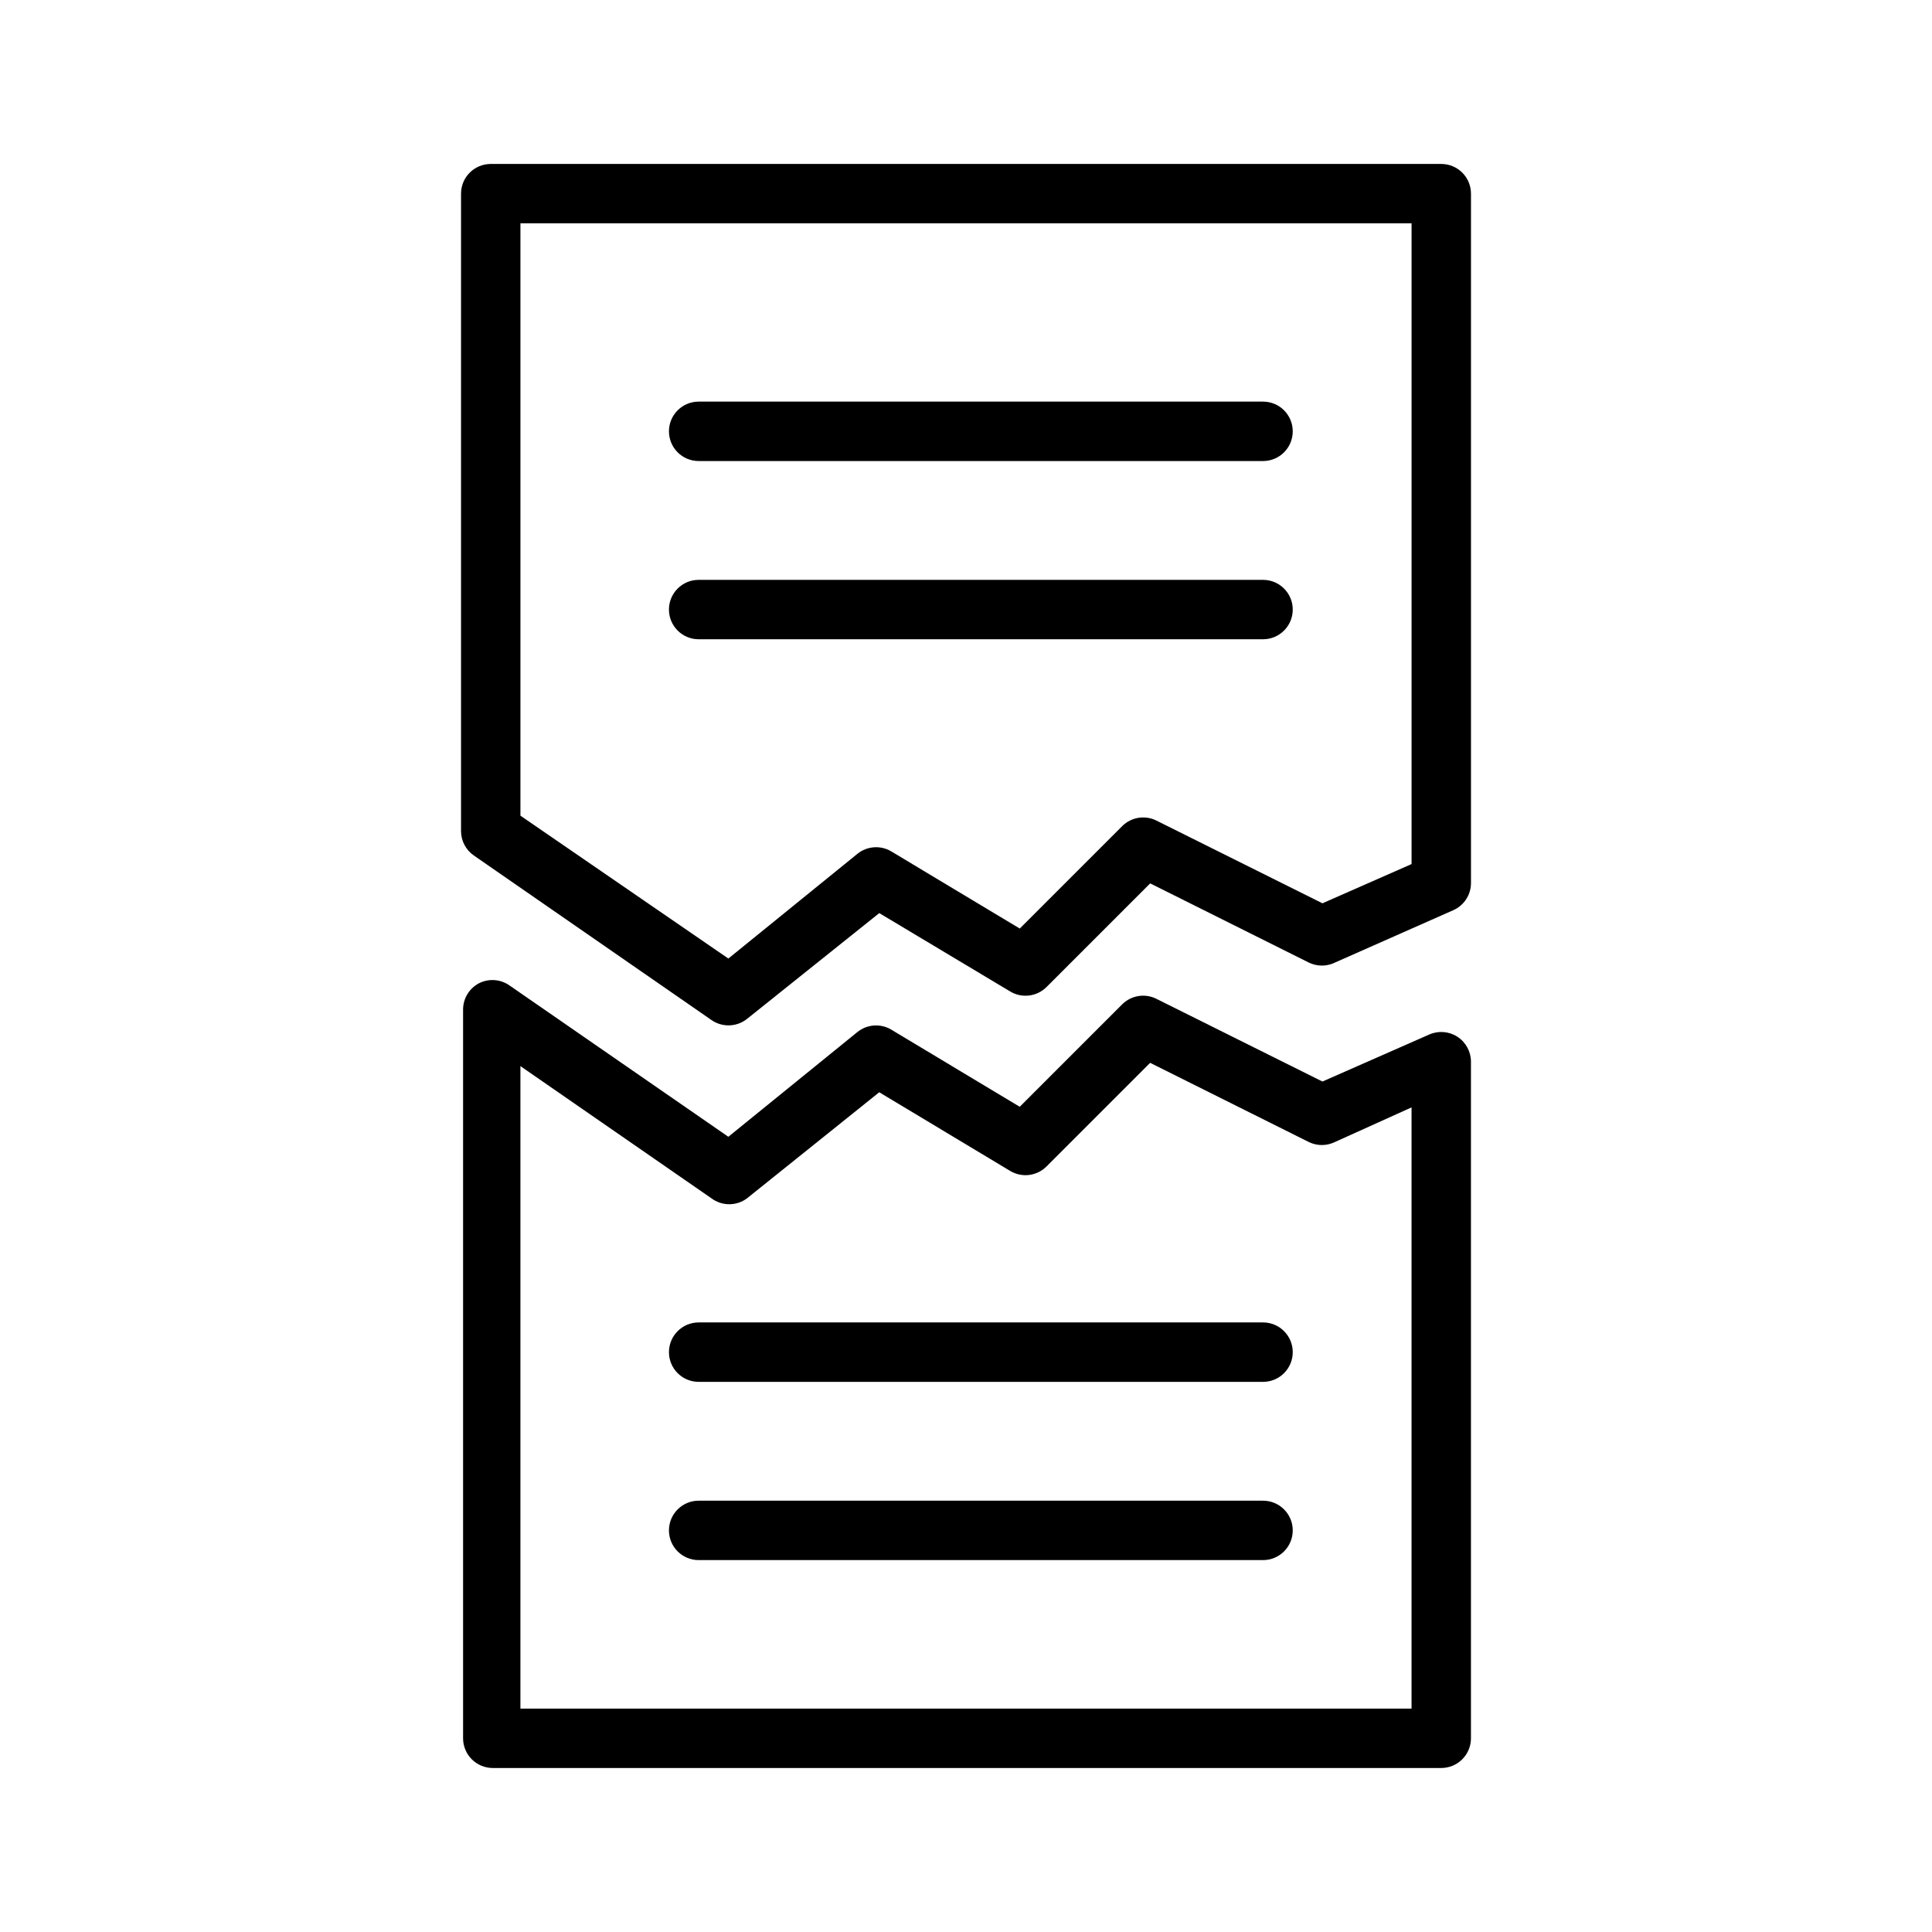
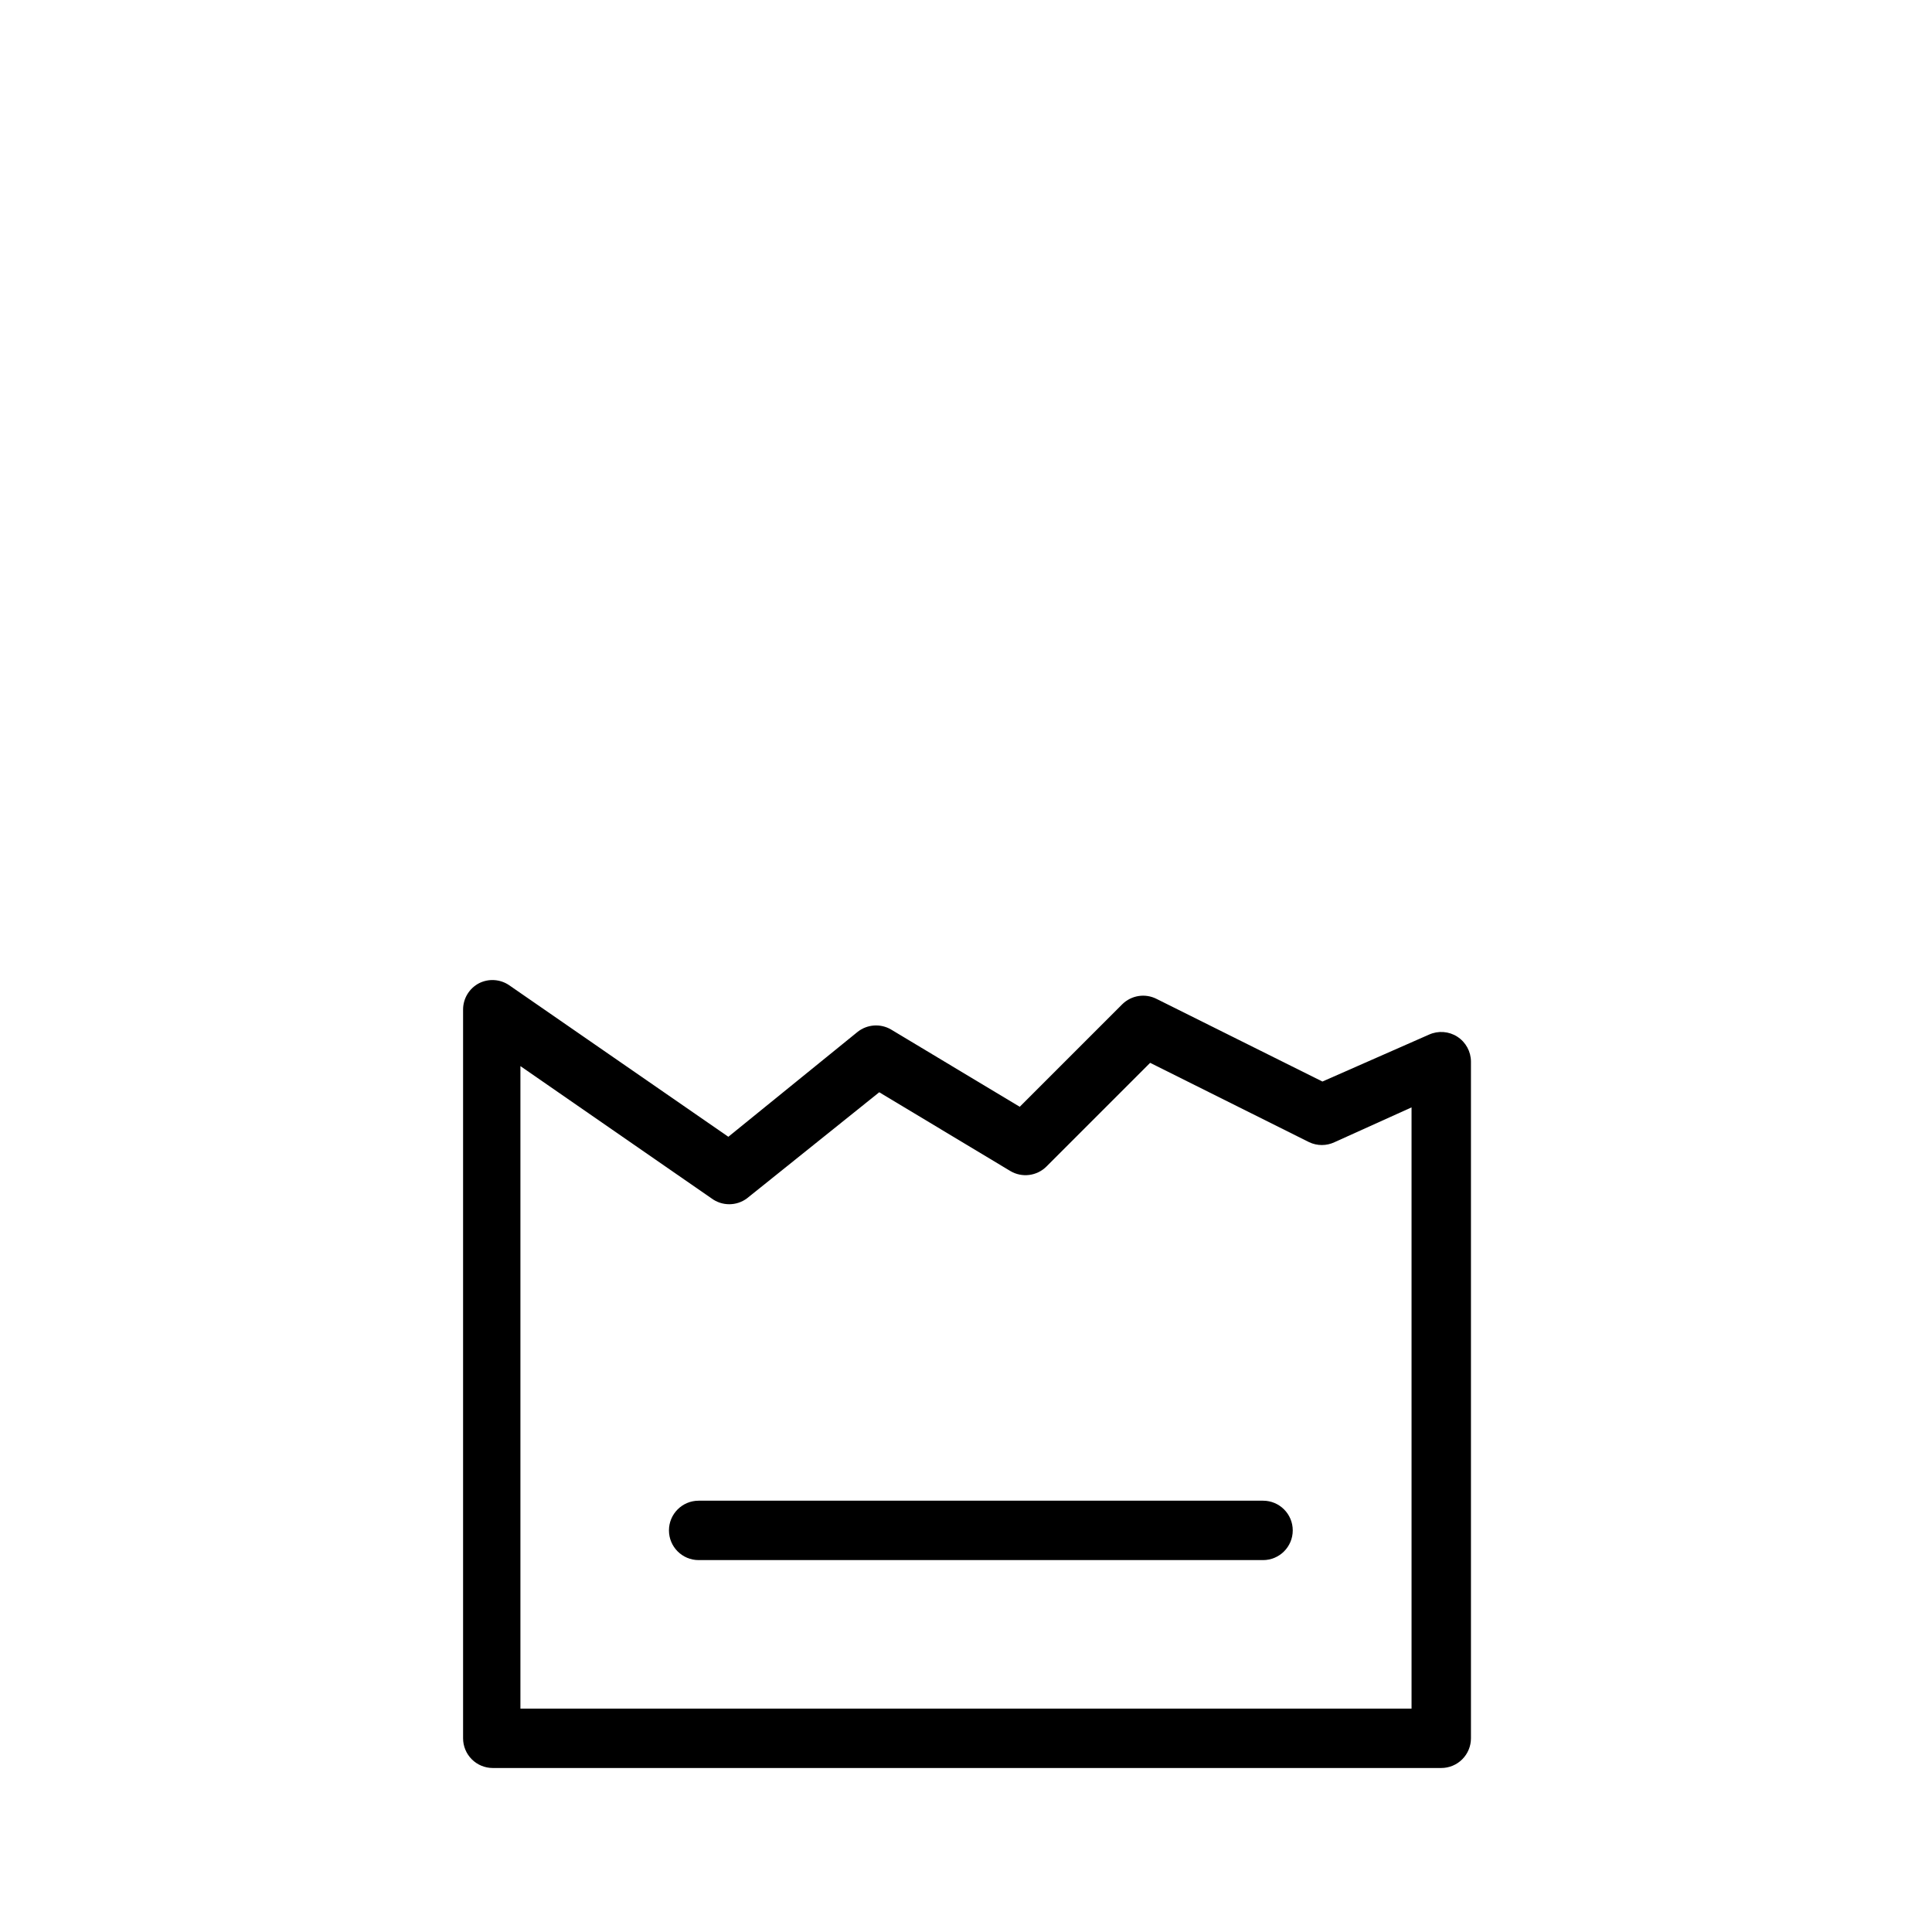
<svg xmlns="http://www.w3.org/2000/svg" fill="#000000" width="800px" height="800px" version="1.1" viewBox="144 144 512 512">
  <g>
    <path d="m530.2 418.73c-2.242-1.438-5.055-1.645-7.481-0.551l-28.262 12.438-43.926-21.883c-3.027-1.555-6.711-0.98-9.129 1.414l-27.16 27.16-34.086-20.469c-2.809-1.652-6.344-1.402-8.895 0.629l-34.242 27.789-58.176-40.227c-2.352-1.555-5.352-1.734-7.871-0.473-2.594 1.344-4.227 4.012-4.25 6.93v193.18c0 2.086 0.828 4.09 2.305 5.566 1.477 1.477 3.477 2.305 5.566 2.305h251.35c2.09 0 4.09-0.828 5.566-2.305 1.477-1.477 2.309-3.481 2.309-5.566v-179.32c-0.004-2.676-1.371-5.168-3.621-6.613zm-12.125 178.07h-236.16v-170.27l50.617 35.031c2.801 2.098 6.648 2.098 9.445 0l35.031-28.102 34.715 20.859c3.094 1.852 7.051 1.363 9.605-1.184l27.473-27.473 42.117 21.02c2.141 1.02 4.629 1.02 6.769 0l20.387-9.211z" />
-     <path d="m525.95 187.45h-251.9c-4.348 0-7.871 3.523-7.871 7.871v168.93c0.004 2.578 1.266 4.988 3.383 6.457l62.977 43.609c1.316 0.922 2.883 1.414 4.488 1.418 1.801 0.008 3.551-0.602 4.957-1.73l35.031-28.023 34.715 20.781c3.094 1.852 7.051 1.363 9.605-1.184l27.473-27.473 42.117 21.02c2.141 1.02 4.629 1.02 6.769 0l31.488-13.934c2.848-1.281 4.668-4.121 4.644-7.242v-182.63c0-2.086-0.832-4.09-2.309-5.566-1.477-1.473-3.477-2.305-5.566-2.305zm-7.871 185.54-23.617 10.391-43.926-21.883c-3.027-1.551-6.711-0.98-9.129 1.418l-27.16 27.16-34.086-20.469c-2.809-1.652-6.344-1.402-8.895 0.629l-34.242 27.789-55.105-37.863v-156.97h236.16z" />
-     <path d="m329.15 266.18h149.57c4.348 0 7.871-3.527 7.871-7.875 0-4.348-3.523-7.871-7.871-7.871h-149.57c-4.348 0-7.871 3.523-7.871 7.871 0 4.348 3.523 7.875 7.871 7.875z" />
-     <path d="m329.15 313.41h149.57c4.348 0 7.871-3.523 7.871-7.871s-3.523-7.871-7.871-7.871h-149.57c-4.348 0-7.871 3.523-7.871 7.871s3.523 7.871 7.871 7.871z" />
-     <path d="m478.72 494.46h-149.57c-4.348 0-7.871 3.527-7.871 7.875 0 4.348 3.523 7.871 7.871 7.871h149.57c4.348 0 7.871-3.523 7.871-7.871 0-4.348-3.523-7.875-7.871-7.875z" />
    <path d="m478.72 541.7h-149.57c-4.348 0-7.871 3.523-7.871 7.871s3.523 7.871 7.871 7.871h149.57c4.348 0 7.871-3.523 7.871-7.871s-3.523-7.871-7.871-7.871z" />
  </g>
</svg>